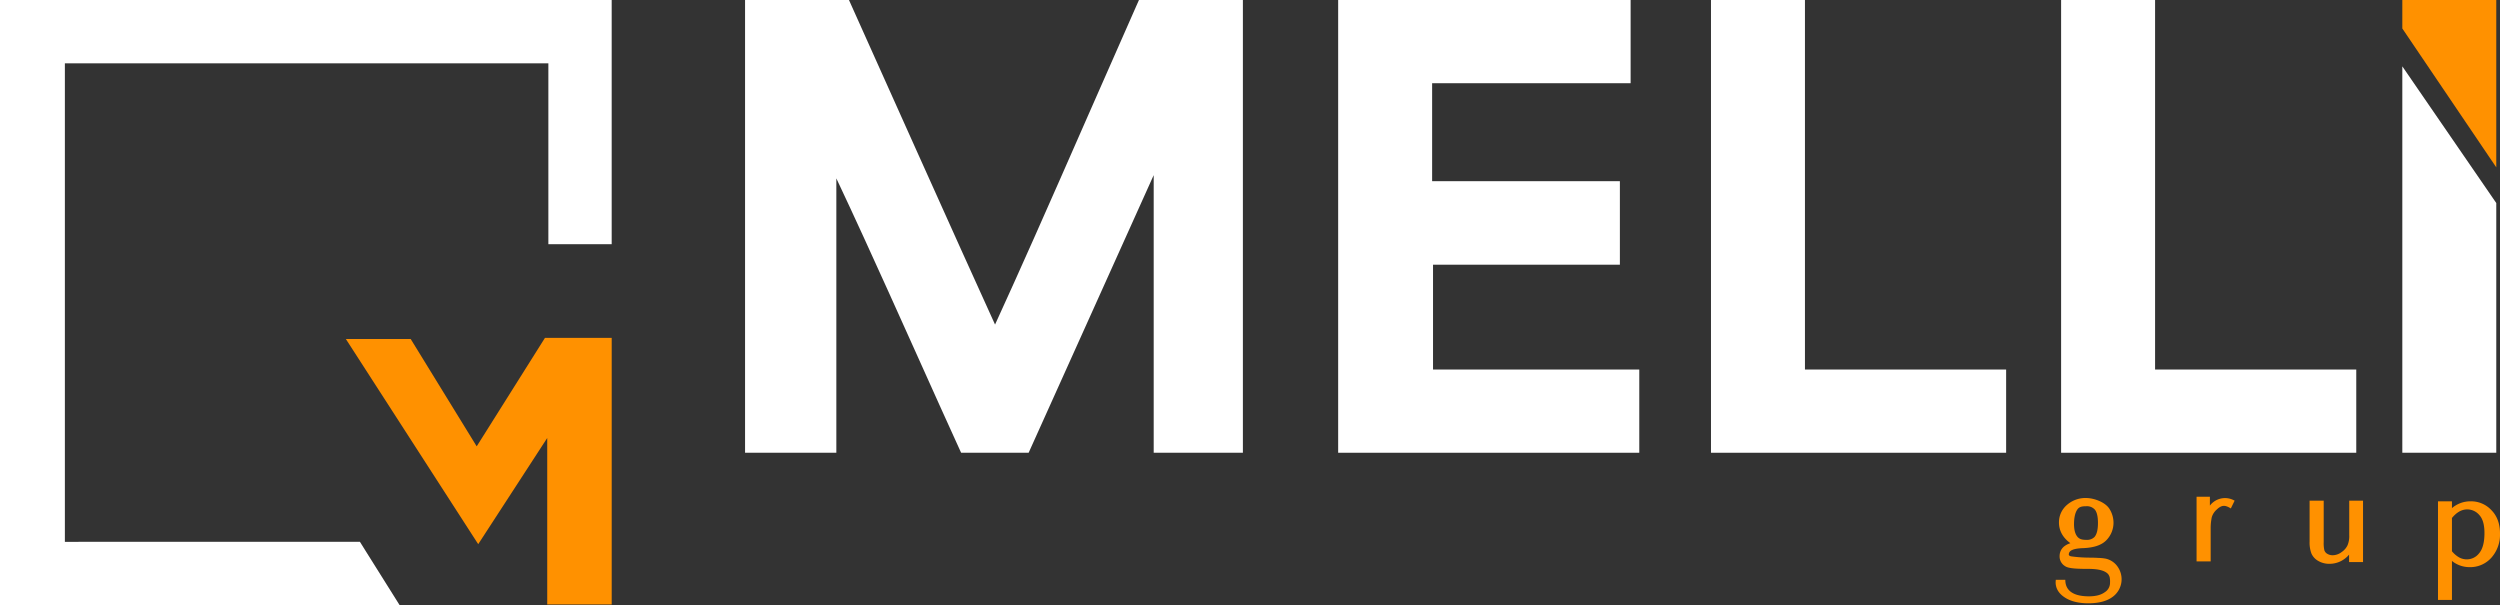
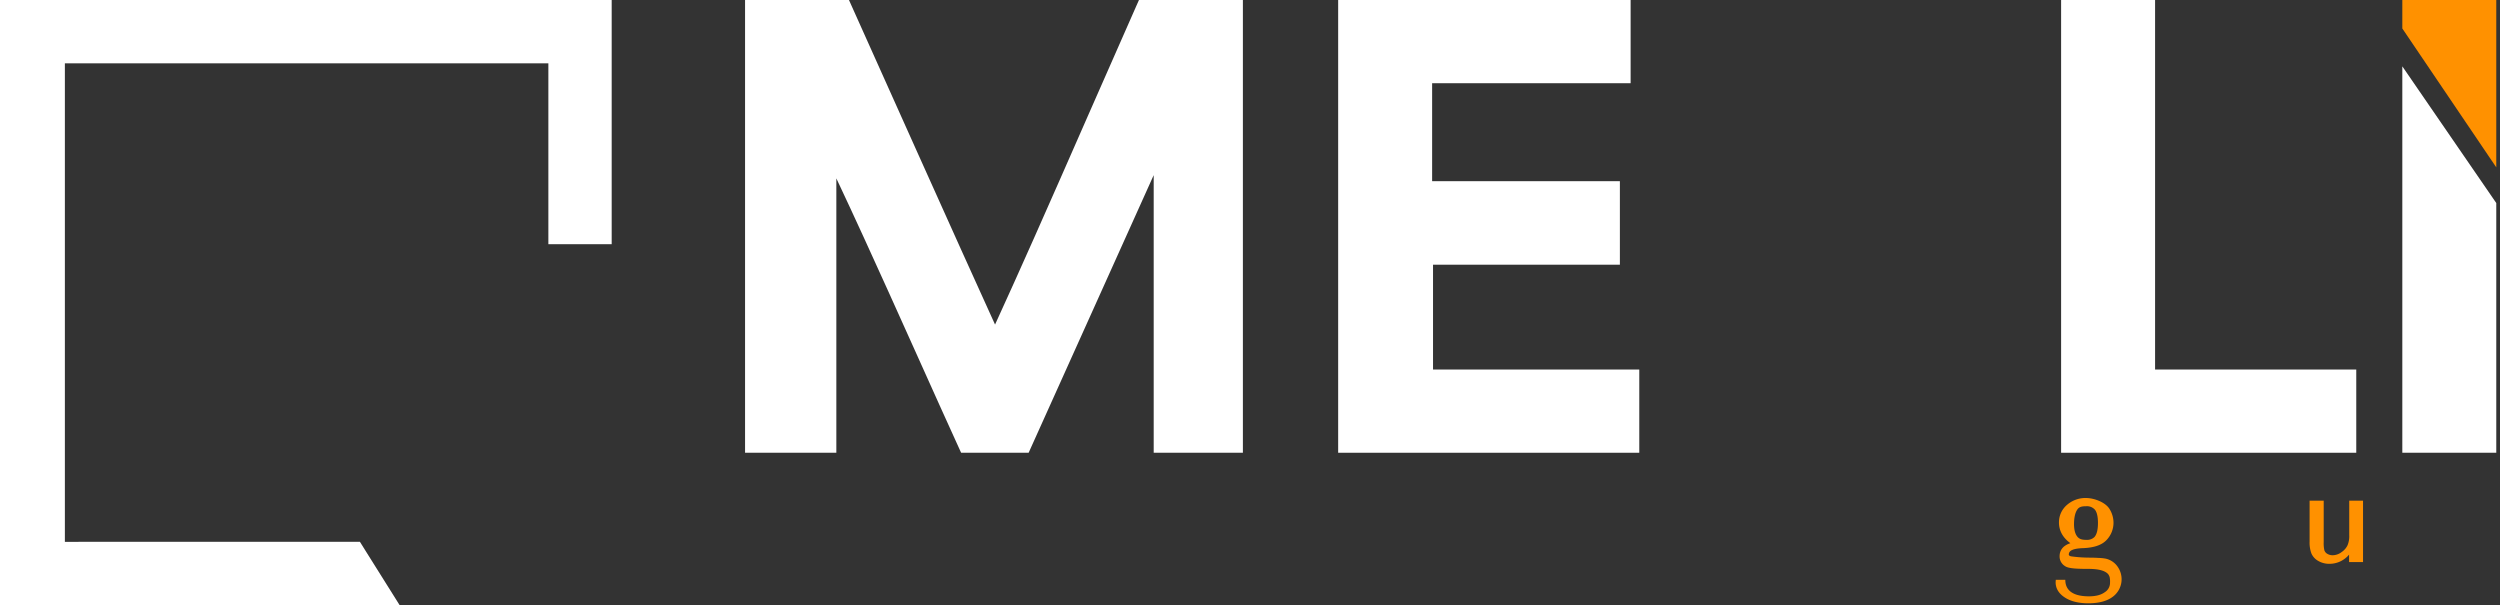
<svg xmlns="http://www.w3.org/2000/svg" viewBox="0 0 1413.141 342.123">
  <rect x="0" y="0" width="1413.141" height="342.123" fill="#333333" stroke="none" />
  <g id="Group_10" data-name="Group 10" transform="translate(-73.92 -312.802)">
    <g id="Group_6" data-name="Group 6">
-       <path id="Path_15" data-name="Path 15" d="M269.419,504.433h36.656l37.3,60.665,38.585-61.308h37.728v150.7H383.246V560.382L344.232,620.4Z" fill="#ff9100" />
      <path id="Path_16" data-name="Path 16" d="M419.679,312.8V450.851h-35.79V348.592h-273.3V619.083s18.555-.017,43.284-.034h122.2c.857.017,1.3.017,1.3.017l3.824,6.122,18.658,29.737H73.92V312.8Z" fill="#ffffff" />
    </g>
    <g id="Group_9" data-name="Group 9">
      <g id="Group_7" data-name="Group 7">
        <path id="Path_17" data-name="Path 17" d="M717.729,312.8l-1.355,3.041c-5.489,12.327-14.32,32.374-26.249,59.588-11.919,27.2-22.588,51.4-31.711,71.939-7.474,16.824-14.864,33.226-22.037,48.9-10.977-24.11-25.8-56.976-44.184-97.929L553.8,312.8H495.069V568.723h51.6V413.637c5.066,10.732,10.255,21.9,15.515,33.394,8.788,19.217,18.548,40.777,29,64.08,10.434,23.26,18.728,41.634,24.649,54.612l1.367,3h38.169l1.36-3.025C690.3,491.055,713.5,439.55,726.054,411.8V568.723h50.415V312.8Z" fill="#ffffff" />
        <path id="Path_18" data-name="Path 18" d="M883.946,521.682V462.426H989.567V415.217H883.44V359.843h112.2V312.8H830.325V568.723h170.209V521.682Z" fill="#ffffff" />
-         <path id="Path_19" data-name="Path 19" d="M1094.179,521.682V312.8h-53.115V568.723H1207.9V521.682Z" fill="#ffffff" />
        <path id="Path_20" data-name="Path 20" d="M1292.092,521.682V312.8h-53.115V568.723h166.835V521.682Z" fill="#ffffff" />
        <path id="Path_21" data-name="Path 21" d="M1431.844,312.81V328.9l53.112,78.51v-94.6Z" fill="#ff9100" />
        <path id="Path_22" data-name="Path 22" d="M1431.844,350.3V568.73h53.112V427.571Z" fill="#ffffff" />
      </g>
      <g id="Group_8" data-name="Group 8">
        <path id="Path_23" data-name="Path 23" d="M1254.345,653.816c-5.379,0-9.861-1.073-13.178-3.227-3.405-2.153-5.289-5.109-5.289-8.6,0-.183,0-.27.092-1.438h5.375c0,3.5,1.435,9.328,13.358,9.328,3.945,0,6.905-.81,8.963-2.336a6.225,6.225,0,0,0,2.96-5.379,11.24,11.24,0,0,0-.092-2.416,4.629,4.629,0,0,0-.985-2.423c-1.255-1.431-4.124-2.956-11.025-2.956-6.365,0-11.383-.183-13.266-1.526a6.377,6.377,0,0,1-3.139-5.554c0-3.767,2.241-6.19,6.095-7.445-3.942-2.869-6.452-6.723-6.452-11.745a12.883,12.883,0,0,1,4.481-9.853,15.837,15.837,0,0,1,10.668-3.949c4.93,0,11.116,2.511,13.357,6.1a14.74,14.74,0,0,1,2.328,7.89,14.15,14.15,0,0,1-3.941,9.773c-2.69,2.869-7.084,4.3-13,4.569-6.007.183-7.707,1.438-8.156,2.686-.358.993-.27,1.708,1.255,1.979a76.233,76.233,0,0,0,10.306.715c1.975,0,3.858.087,5.38.175a24.954,24.954,0,0,1,3.587.365,11.11,11.11,0,0,1,6.631,4.212,12.33,12.33,0,0,1-2.507,17.386C1264.834,652.648,1260.17,653.816,1254.345,653.816ZM1253,598.956c-2.511,0-3.945.445-4.93,1.971-1.077,1.613-1.8,4.3-1.8,8.16,0,3.5.807,5.825,1.974,7.168s2.69,1.7,4.931,1.7a5.961,5.961,0,0,0,4.66-1.613c1.256-1.43,1.971-3.941,1.971-7.978,0-4.124-.806-6.627-2.062-7.8A6.073,6.073,0,0,0,1253,598.956Z" fill="#ff9100" />
-         <path id="Path_24" data-name="Path 24" d="M1334.907,600.211c-3.5-2.24-5.379-1.795-7.978.628a9.31,9.31,0,0,0-2.78,4.3,30.4,30.4,0,0,0-.628,6.723v18.291h-7.978V593.577h7.533V598.6a10.725,10.725,0,0,1,13.981-2.781Z" fill="#ff9100" />
        <path id="Path_25" data-name="Path 25" d="M1401.751,630.51V626.3a14.312,14.312,0,0,1-11.116,5.2,12.136,12.136,0,0,1-6.274-1.613,8.987,8.987,0,0,1-3.854-4.124,17.421,17.421,0,0,1-1.077-6.81V595.817h7.978v23.394a17.98,17.98,0,0,0,.358,4.576,3.69,3.69,0,0,0,1.526,1.971,5.843,5.843,0,0,0,3.134.9,8.441,8.441,0,0,0,5.11-1.8,9.62,9.62,0,0,0,3.317-3.766,13.358,13.358,0,0,0,.986-5.825V595.817h7.8V630.51Z" fill="#ff9100" />
-         <path id="Path_26" data-name="Path 26" d="M1469.671,633.378a15.7,15.7,0,0,1-9.77-3.5v22.05h-7.89V596.175h7.89v3.854a15.874,15.874,0,0,1,10.4-3.854,15.643,15.643,0,0,1,12.011,5.109c3.229,3.314,4.751,7.8,4.751,13.175a19.6,19.6,0,0,1-4.751,13.452A15.991,15.991,0,0,1,1469.671,633.378Zm-1.076-32.634c-3.675,0-6.453,2.153-8.694,4.847v18.824a15.166,15.166,0,0,0,3.942,3.4,9.012,9.012,0,0,0,4.485,1.168,8.756,8.756,0,0,0,6.9-3.408c1.97-2.329,3.047-6.008,3.047-11.475,0-4.751-.986-8.065-2.869-10.123A8.958,8.958,0,0,0,1468.595,600.744Z" fill="#ff9100" />
      </g>
    </g>
  </g>
</svg>